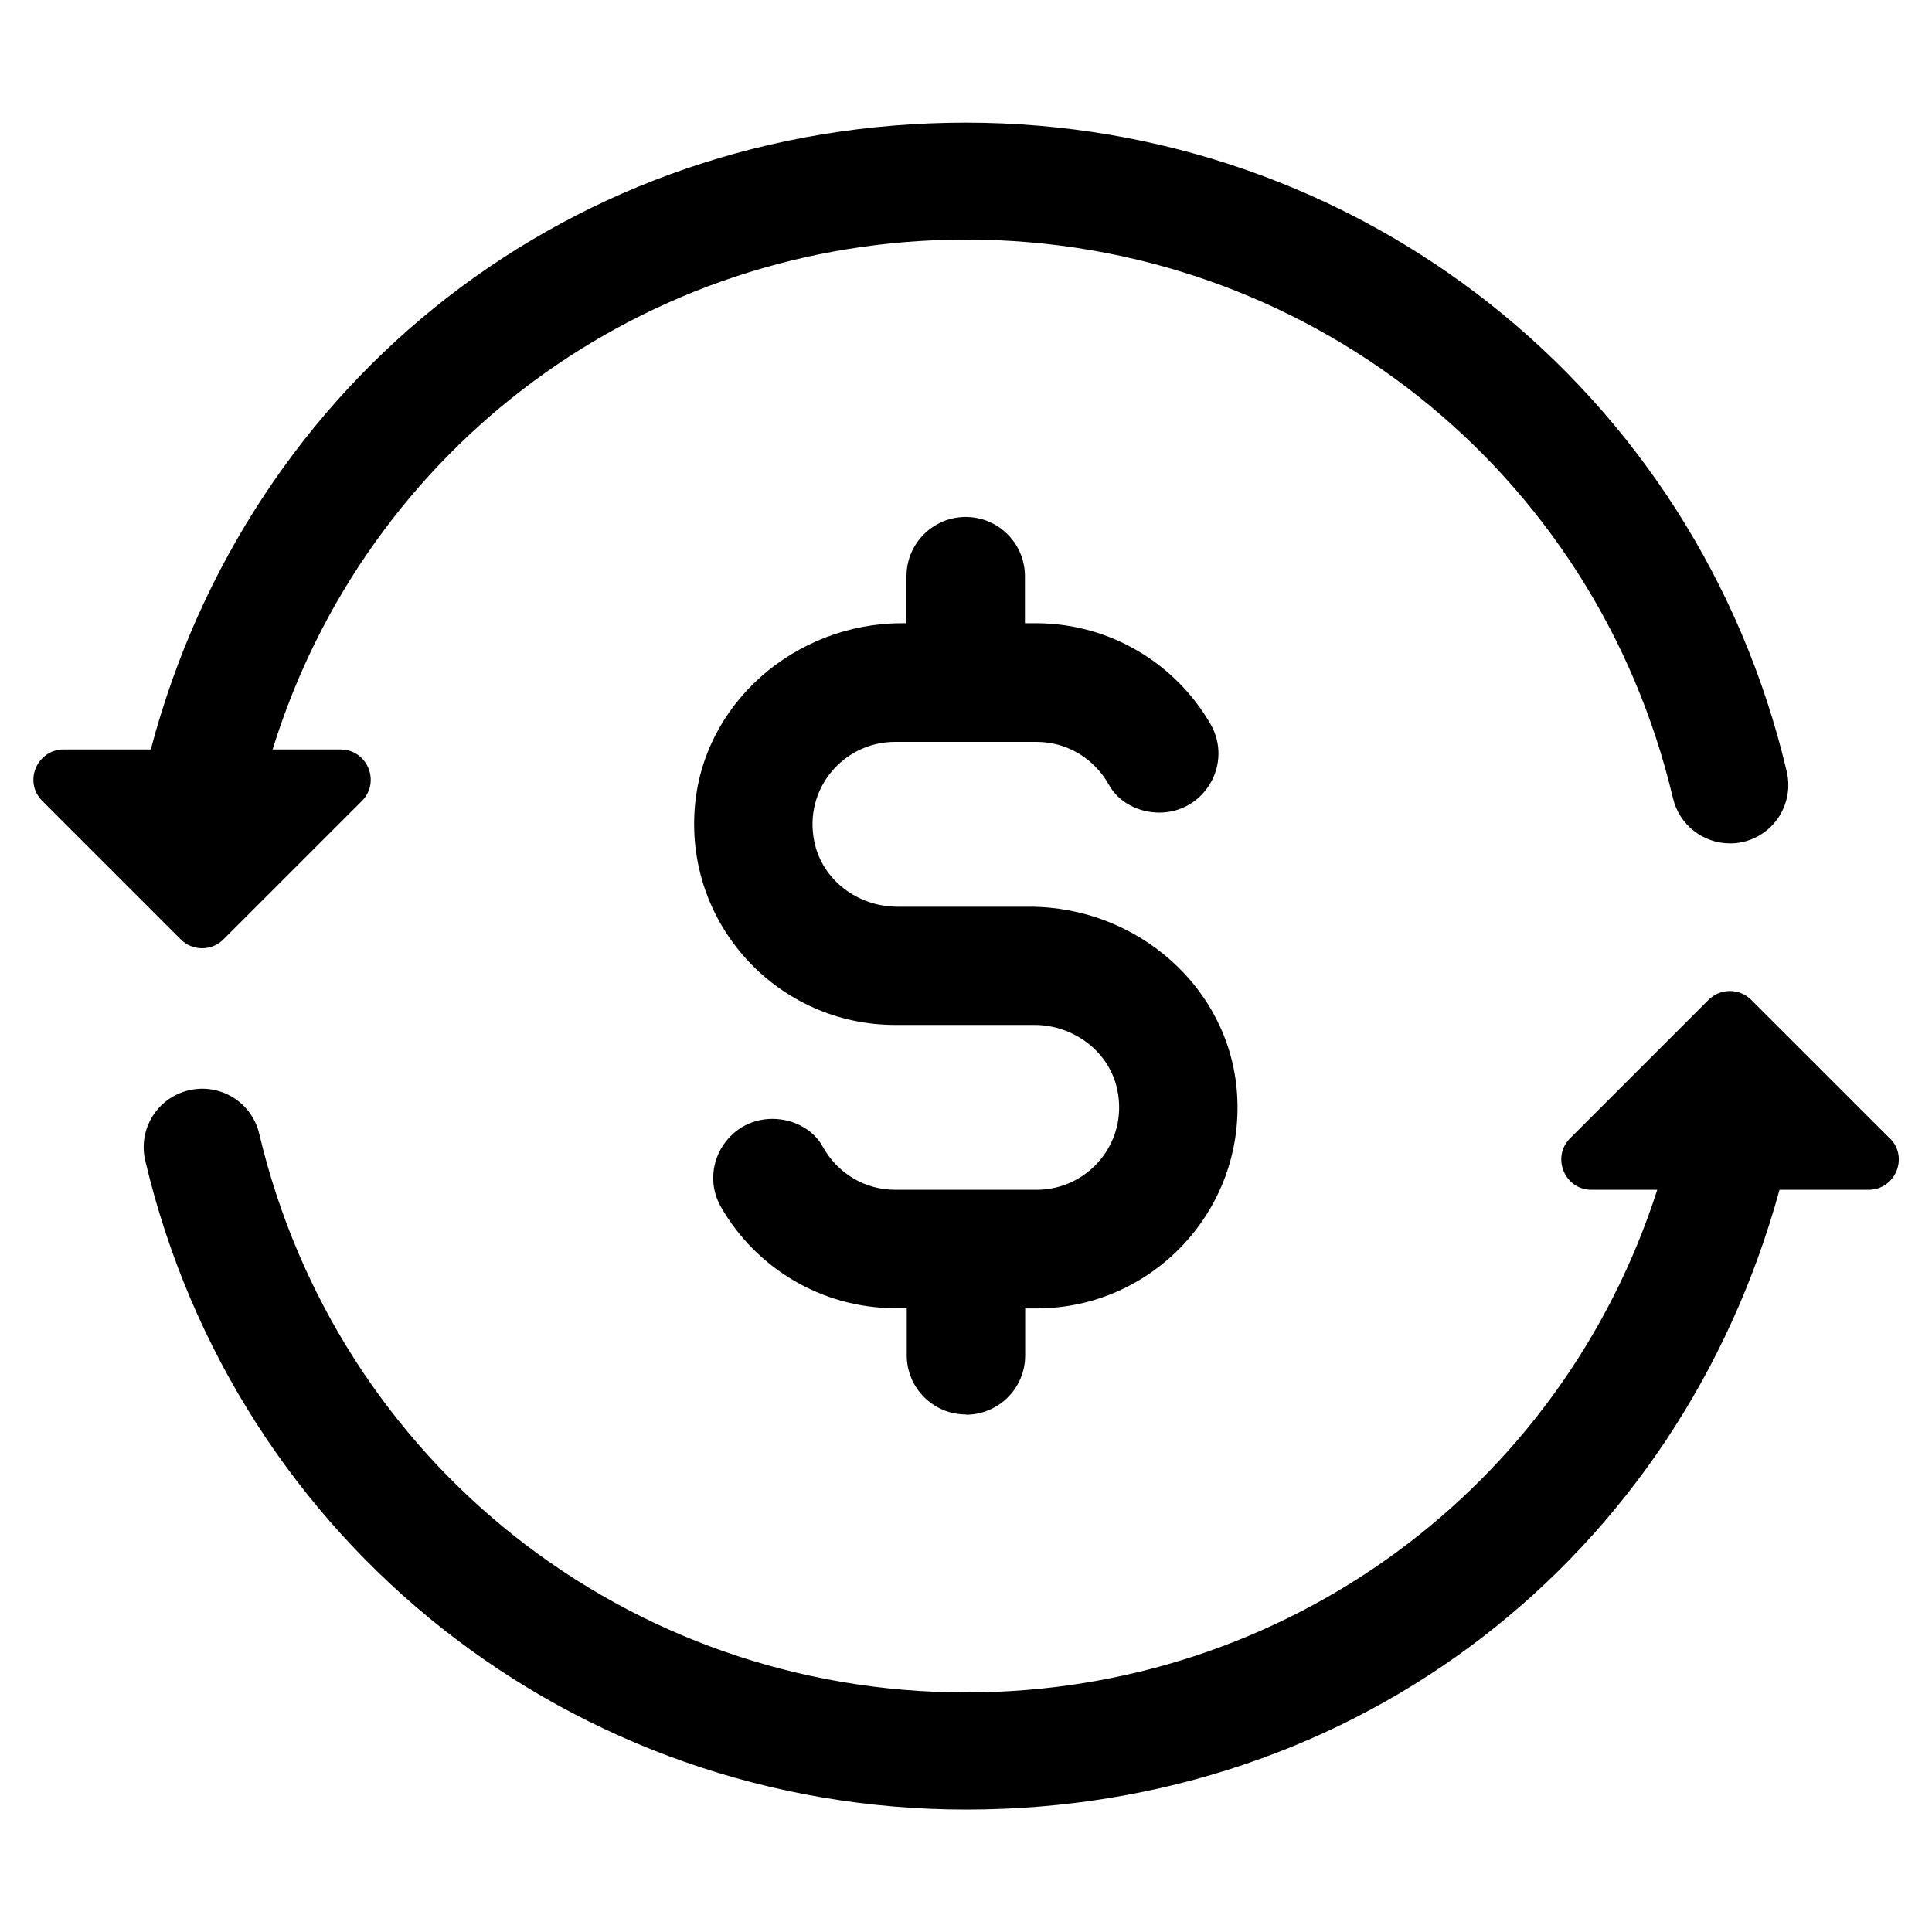
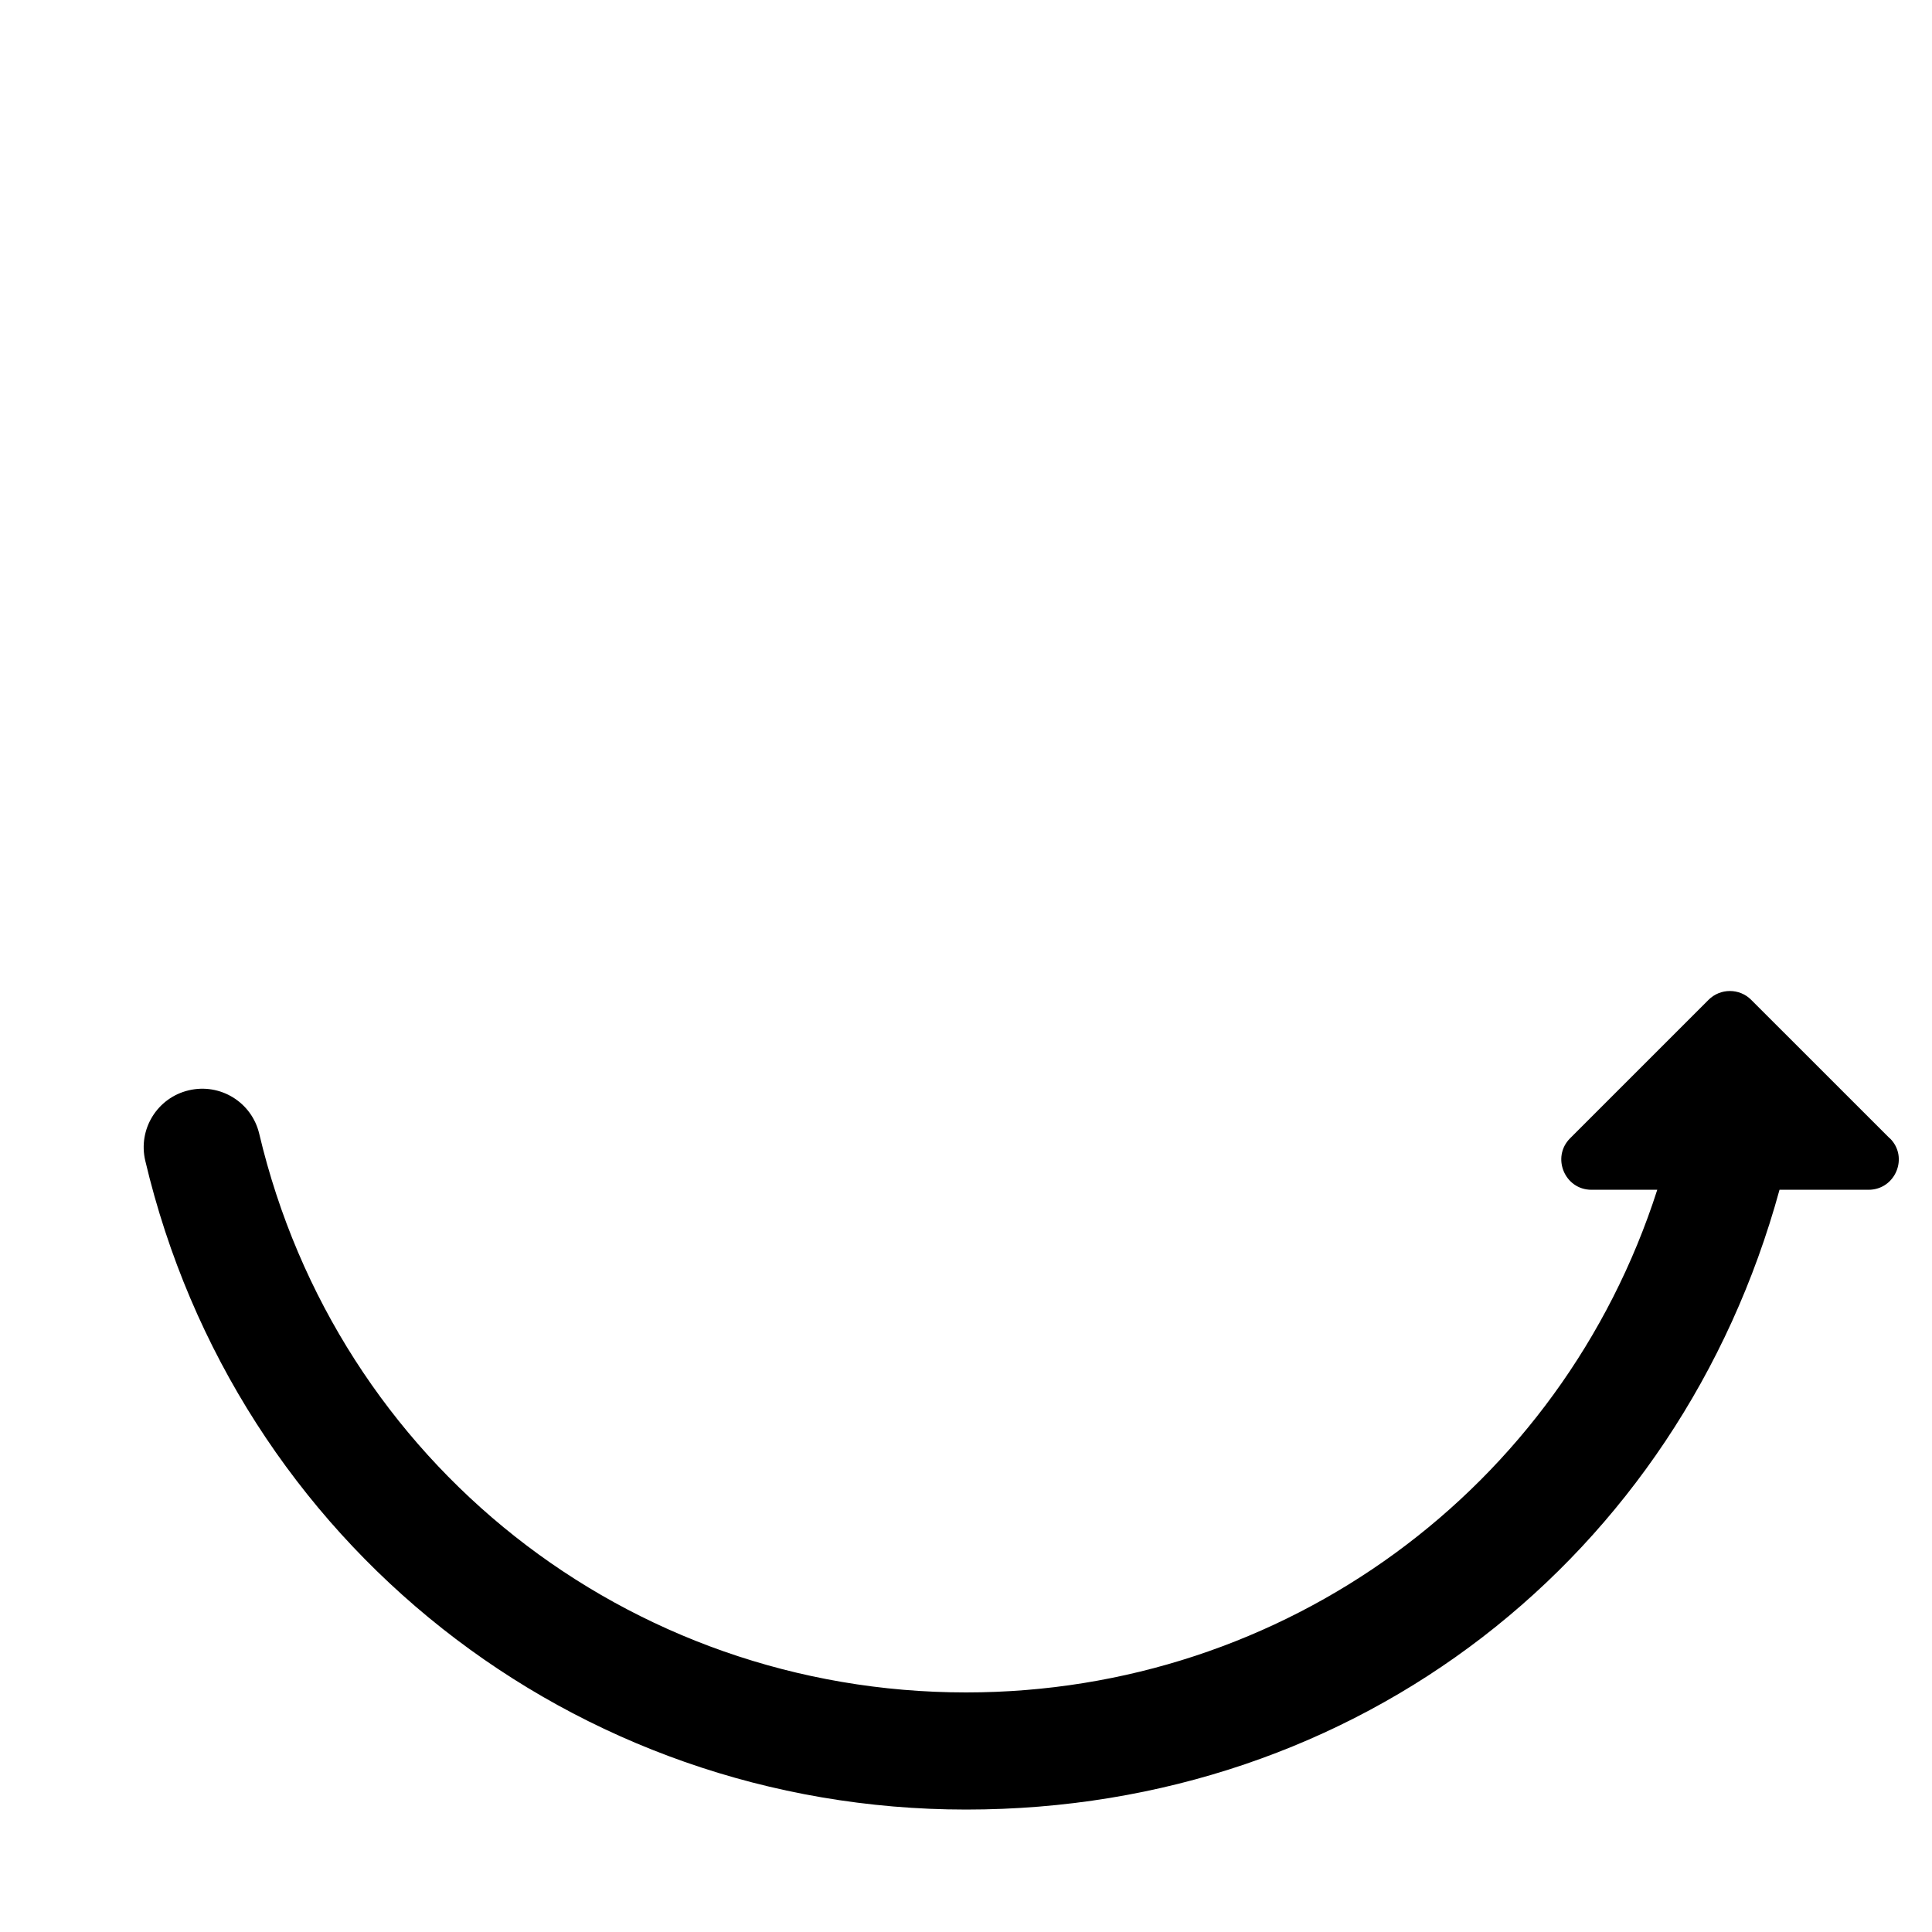
<svg xmlns="http://www.w3.org/2000/svg" width="40" height="40" viewBox="0 0 40 40" fill="none">
-   <path d="M19.999 29.29C20.673 29.29 21.225 28.743 21.225 28.064V27.089H21.463C23.848 27.089 25.775 25.065 25.612 22.645C25.462 20.435 23.531 18.773 21.317 18.773H18.579C17.763 18.773 17.022 18.222 16.859 17.423C16.634 16.325 17.472 15.36 18.53 15.36H21.463C22.107 15.36 22.666 15.721 22.957 16.246C23.16 16.616 23.579 16.824 24.003 16.824C24.942 16.824 25.533 15.805 25.061 14.989C24.342 13.746 22.997 12.908 21.458 12.903H21.22V11.929C21.22 11.254 20.673 10.703 19.994 10.703C19.32 10.703 18.768 11.25 18.768 11.929V12.903H18.676C16.462 12.903 14.526 14.57 14.381 16.775C14.218 19.196 16.14 21.22 18.53 21.22H21.414C22.23 21.22 22.971 21.771 23.134 22.57C23.359 23.668 22.521 24.633 21.463 24.633H18.53C17.886 24.633 17.326 24.272 17.035 23.742C16.832 23.372 16.414 23.165 15.99 23.165C15.051 23.165 14.46 24.183 14.932 24.999C15.651 26.243 16.996 27.081 18.535 27.085H18.773V28.059C18.773 28.734 19.32 29.285 19.999 29.285V29.29Z" fill="black" />
-   <path d="M4.625 19.45L7.492 16.584C7.884 16.191 7.606 15.517 7.051 15.517H5.644C7.584 9.251 13.343 4.96 20.002 4.96C27.009 4.96 33.028 9.718 34.637 16.526C34.77 17.087 35.268 17.461 35.815 17.461C35.907 17.461 36 17.453 36.093 17.43C36.745 17.276 37.147 16.623 36.992 15.971C35.123 8.06 28.133 2.539 19.997 2.539C11.862 2.539 5.146 7.853 3.122 15.517H1.318C0.762 15.517 0.48 16.191 0.877 16.584L3.743 19.45C3.986 19.693 4.383 19.693 4.625 19.45Z" fill="black" />
  <path d="M39.123 23.566L36.256 20.7C36.014 20.457 35.617 20.457 35.374 20.7L32.508 23.566C32.116 23.958 32.394 24.633 32.949 24.633H34.312C32.327 30.815 26.604 35.04 20.002 35.04C12.995 35.04 6.976 30.282 5.367 23.473C5.212 22.82 4.56 22.419 3.907 22.574C3.255 22.728 2.853 23.381 3.008 24.033C4.877 31.944 11.867 37.465 20.002 37.465C28.138 37.465 34.766 32.222 36.843 24.633H38.686C39.242 24.633 39.524 23.958 39.127 23.566H39.123Z" fill="black" />
</svg>